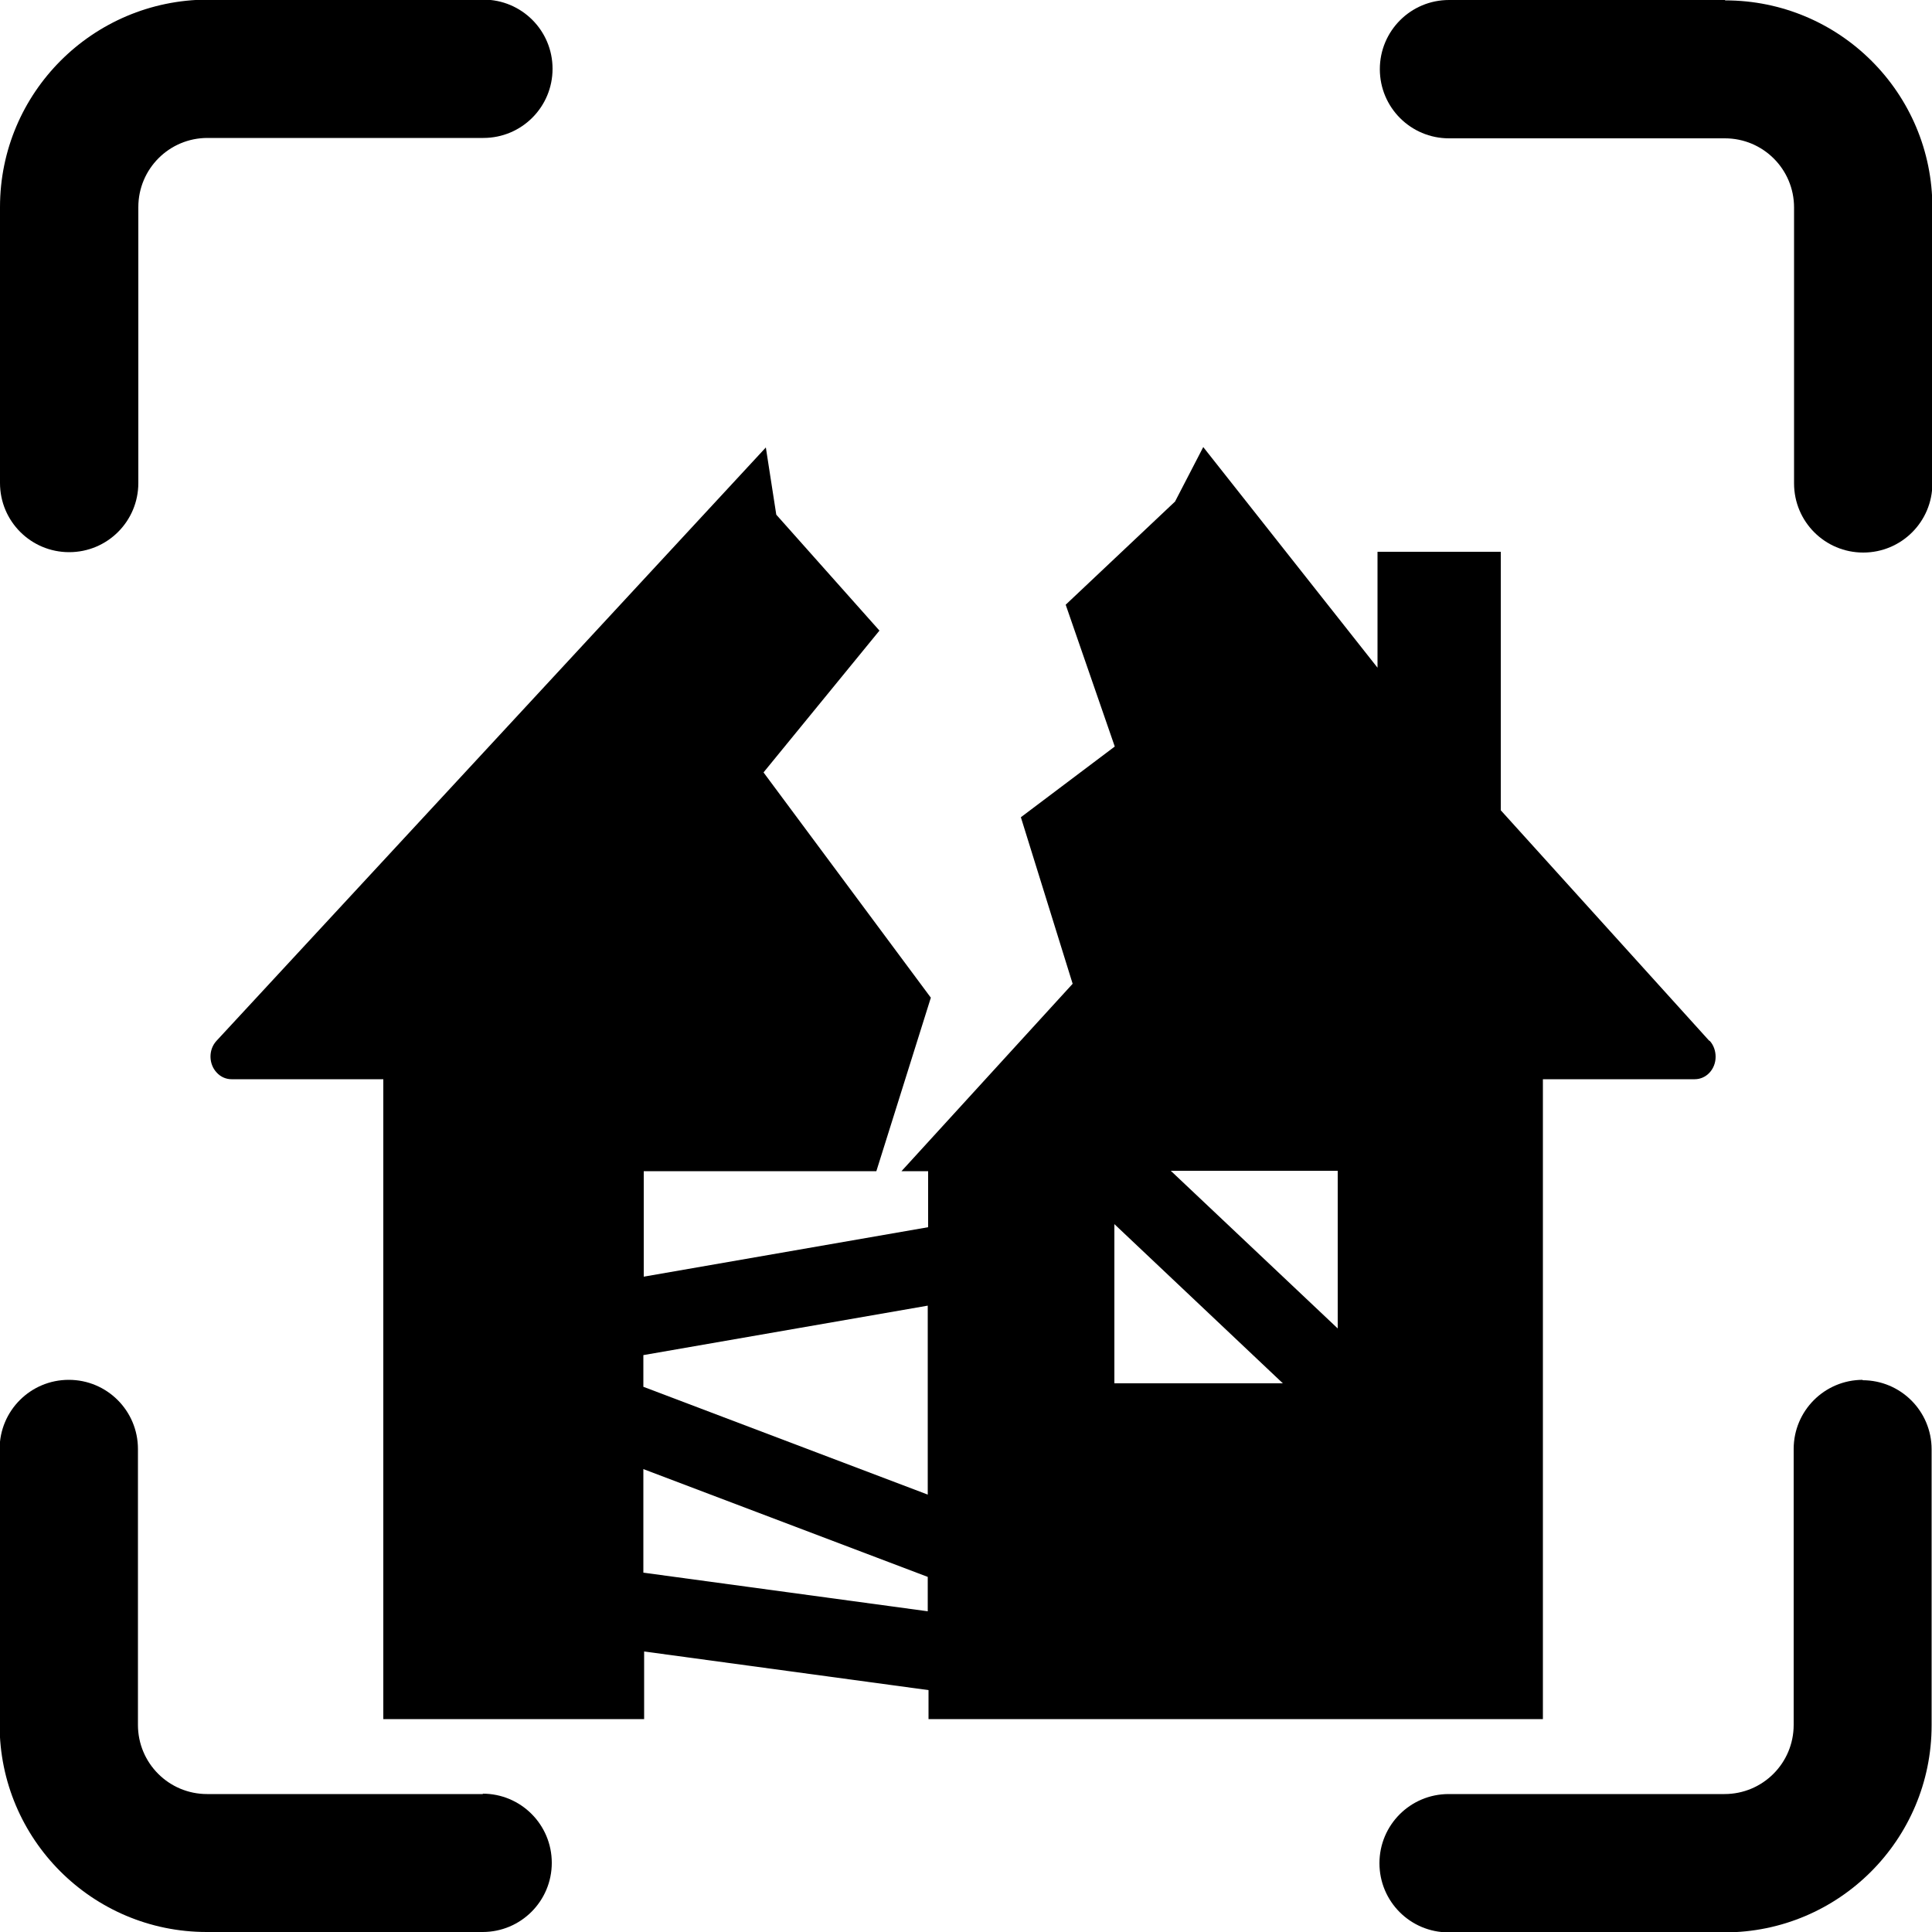
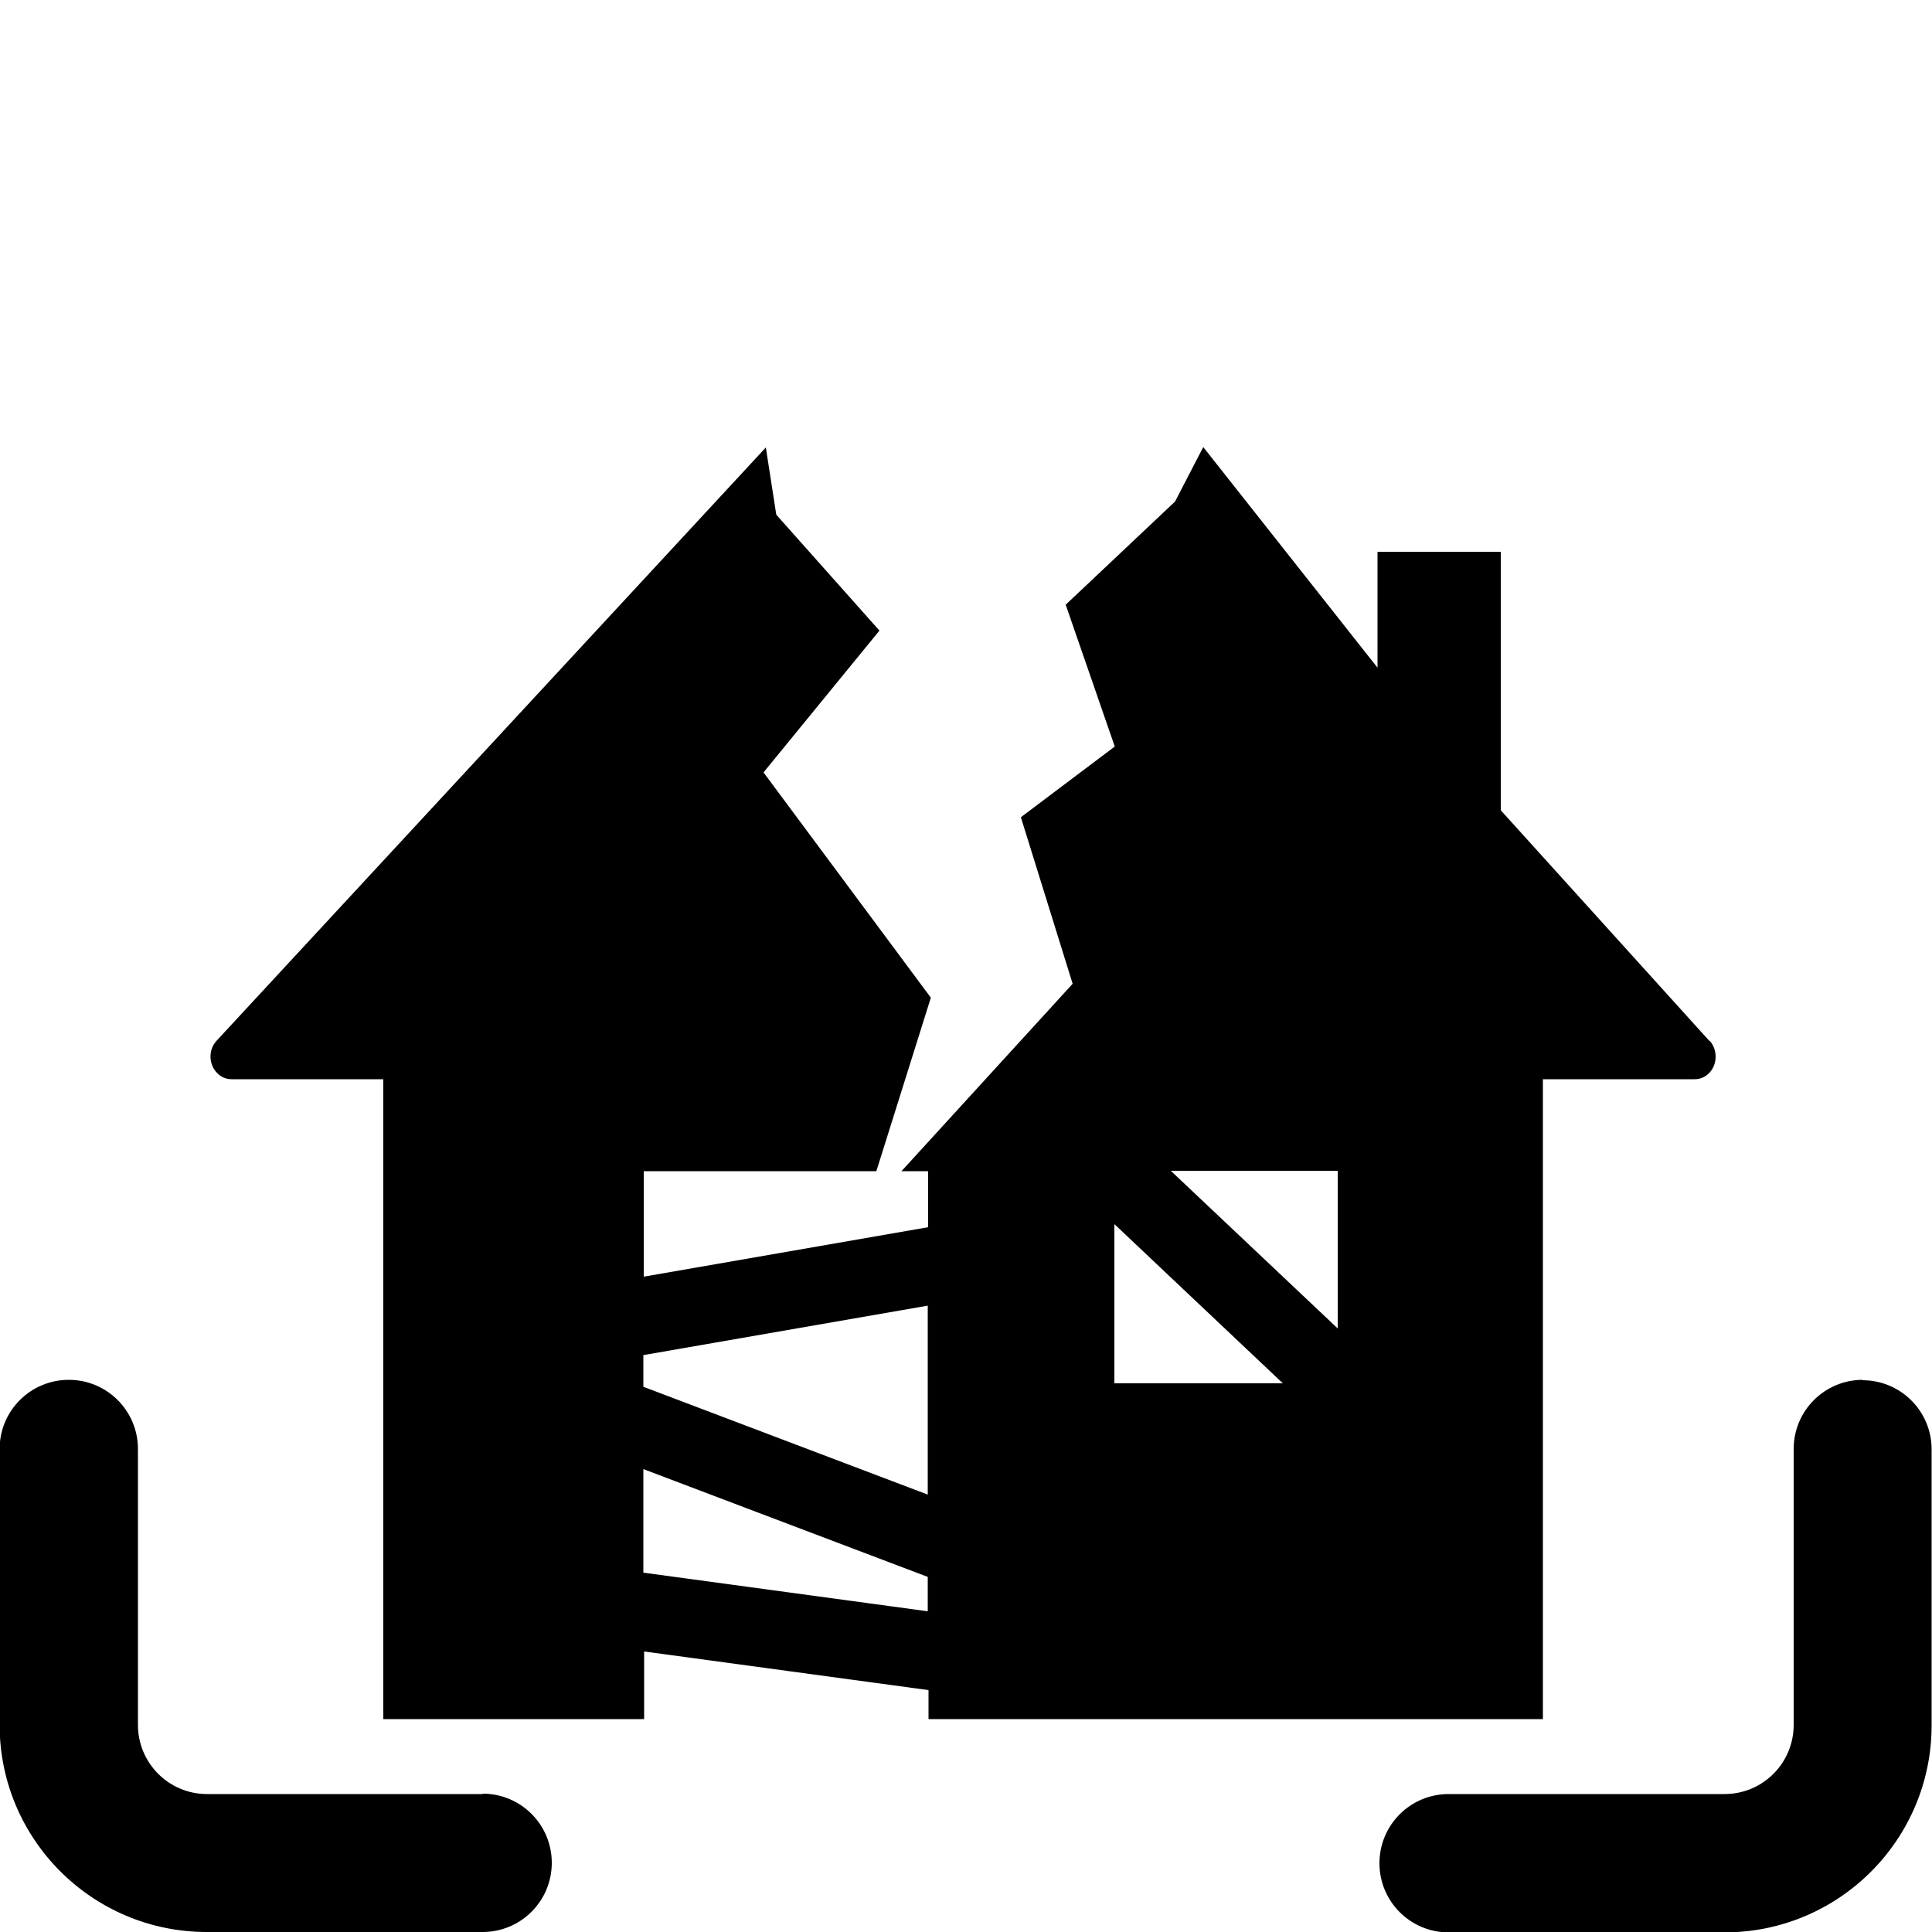
<svg xmlns="http://www.w3.org/2000/svg" id="Layer_2" data-name="Layer 2" viewBox="0 0 50 50">
  <g id="Layer_1-2" data-name="Layer 1">
    <g id="urbex">
      <g id="border">
-         <path d="M1.79,14.29c.99,0,1.79-.8,1.79-1.79v-7.14c0-.99.8-1.79,1.79-1.79h7.14c.99,0,1.79-.8,1.79-1.79s-.8-1.79-1.79-1.79h-7.14C2.4,0,0,2.4,0,5.36v7.14c0,.99.8,1.79,1.79,1.79Z" />
        <path d="M12.5,46.43h-7.14c-.99,0-1.79-.8-1.79-1.79v-7.14c0-.99-.8-1.79-1.79-1.79s-1.79.8-1.79,1.79v7.14c0,2.96,2.4,5.36,5.36,5.36h7.14c.99,0,1.79-.8,1.79-1.79s-.8-1.79-1.79-1.79Z" />
-         <path d="M44.64,0h-7.14c-.99,0-1.79.8-1.79,1.79s.8,1.79,1.79,1.79h7.14c.99,0,1.79.8,1.79,1.79v7.14c0,.99.8,1.79,1.79,1.79s1.79-.8,1.79-1.79v-7.14c0-2.96-2.4-5.36-5.36-5.36Z" />
        <path d="M48.21,35.71c-.99,0-1.79.8-1.79,1.79v7.14c0,.99-.8,1.79-1.79,1.79h-7.14c-.99,0-1.79.8-1.79,1.79s.8,1.79,1.79,1.79h7.14c2.96,0,5.36-2.4,5.36-5.36v-7.14c0-.99-.8-1.79-1.79-1.79Z" />
      </g>
      <path d="M44.23,26.93l-5.39-5.96v-6.69h-3.19v3l-4.51-5.71-.73,1.41-2.83,2.67,1.27,3.67-2.43,1.83,1.34,4.31-4.43,4.85h.69v1.45l-7.36,1.28v-2.73h6.02l1.41-4.49-4.33-5.83,3-3.67-2.67-3-.27-1.74-14.22,15.36c-.21.23-.2.6.01.82.1.11.24.17.38.17h3.93v16.56h6.75v-1.75l7.36,1v.75h15.9v-16.56h3.93c.3,0,.54-.26.54-.58,0-.15-.05-.3-.15-.41ZM24.01,33.78v4.9l-7.36-2.79v-.82l7.36-1.28ZM16.65,40.71v-2.69l7.36,2.79v.89l-7.36-1ZM34.62,30.3v4.08l-4.32-4.08h4.32ZM28.84,31.68l4.36,4.12h-4.36v-4.12Z" />
    </g>
  </g>
</svg>